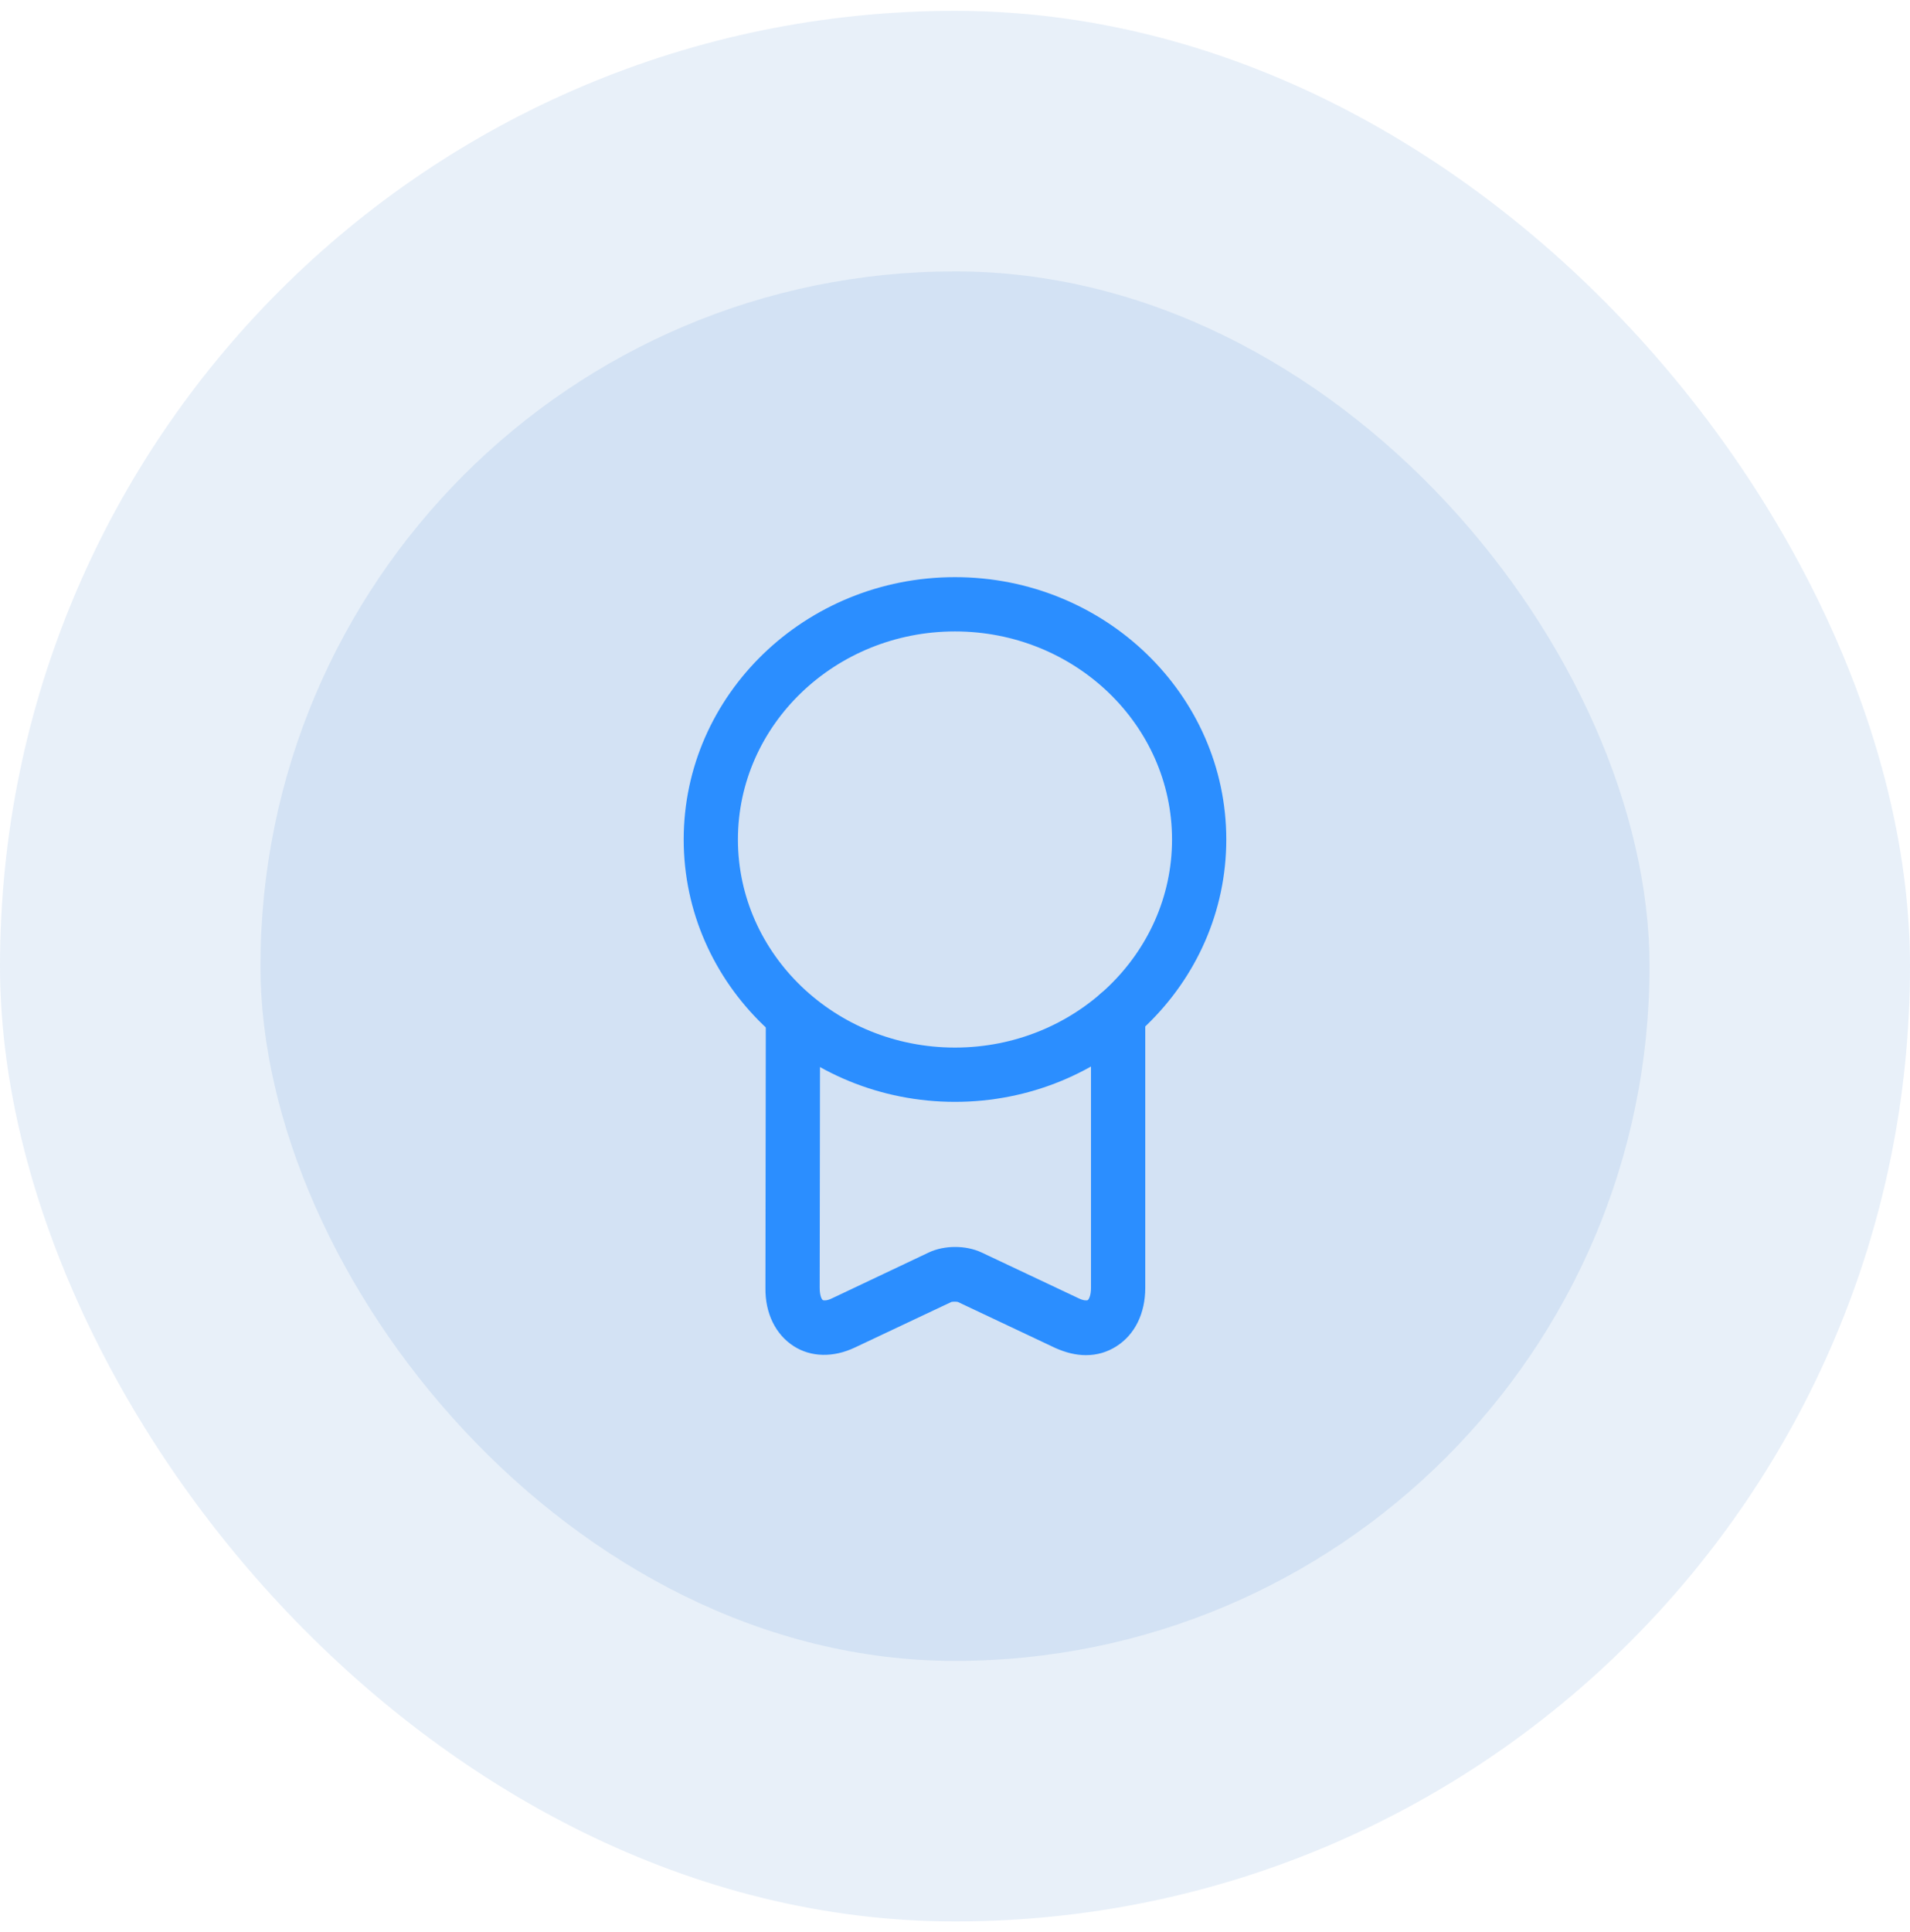
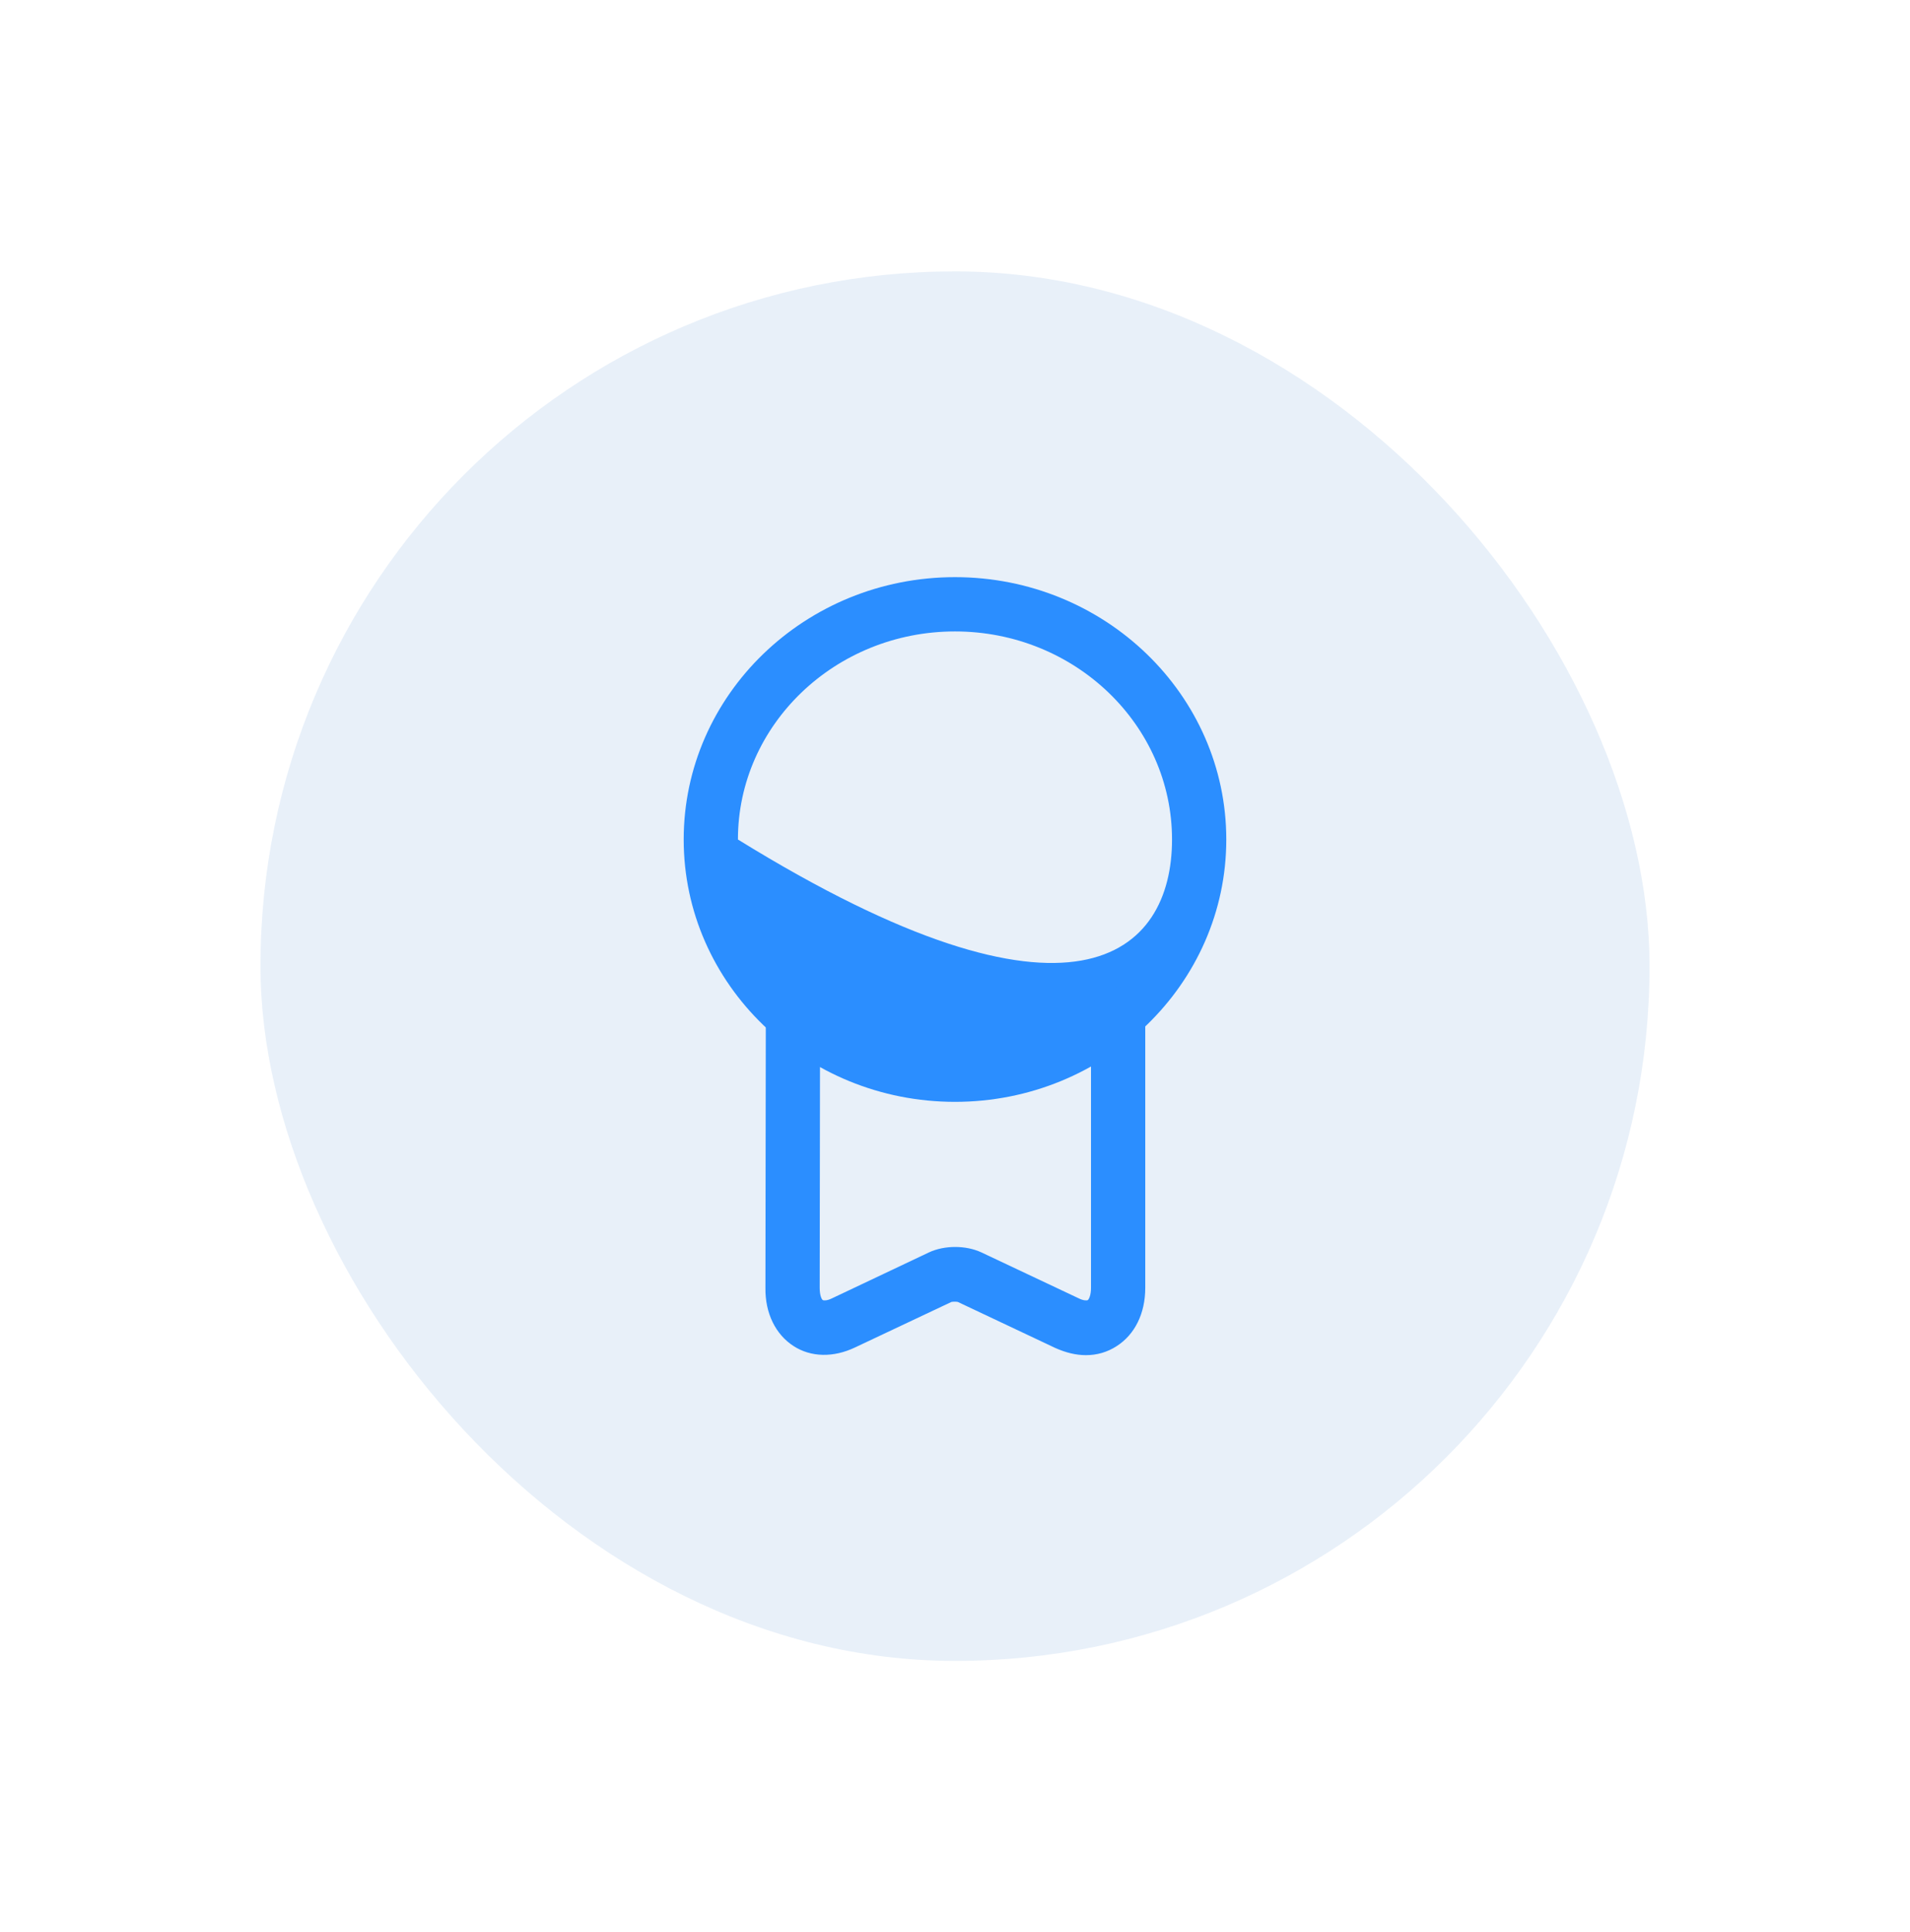
<svg xmlns="http://www.w3.org/2000/svg" width="88" height="89" viewBox="0 0 88 89" fill="none">
-   <rect y="0.5" width="88" height="88" rx="44" fill="#1C6AC2" fill-opacity="0.1" />
  <rect x="12" y="12.5" width="64" height="64" rx="32" fill="#1C6AC2" fill-opacity="0.1" />
-   <path d="M43.999 50.75C37.099 50.75 31.5 45.333 31.5 38.667C31.5 32 37.099 26.583 43.999 26.583C50.9 26.583 56.499 32 56.499 38.667C56.499 45.333 50.9 50.75 43.999 50.75ZM43.999 29.083C38.483 29.083 33.999 33.383 33.999 38.667C33.999 43.95 38.483 48.25 43.999 48.25C49.516 48.25 53.999 43.95 53.999 38.667C53.999 33.383 49.516 29.083 43.999 29.083Z" fill="#2B8EFF" />
+   <path d="M43.999 50.75C37.099 50.75 31.5 45.333 31.5 38.667C31.5 32 37.099 26.583 43.999 26.583C50.9 26.583 56.499 32 56.499 38.667C56.499 45.333 50.9 50.75 43.999 50.75ZM43.999 29.083C38.483 29.083 33.999 33.383 33.999 38.667C49.516 48.25 53.999 43.95 53.999 38.667C53.999 33.383 49.516 29.083 43.999 29.083Z" fill="#2B8EFF" />
  <path d="M50.033 62.417C49.566 62.417 49.099 62.3 48.616 62.084L44.133 59.967C44.083 59.95 43.9 59.95 43.833 59.967L39.383 62.067C38.4 62.533 37.366 62.517 36.566 62C35.733 61.467 35.249 60.483 35.266 59.317L35.283 47.017C35.283 46.334 35.816 45.733 36.533 45.767C37.216 45.767 37.783 46.334 37.783 47.017L37.766 59.317C37.766 59.684 37.866 59.867 37.916 59.883C37.95 59.9 38.099 59.917 38.333 59.8L42.8 57.684C43.516 57.35 44.499 57.35 45.216 57.684L49.7 59.8C49.933 59.917 50.083 59.9 50.116 59.883C50.166 59.85 50.266 59.667 50.266 59.317V46.717C50.266 46.033 50.833 45.467 51.516 45.467C52.2 45.467 52.766 46.033 52.766 46.717V59.317C52.766 60.5 52.283 61.467 51.45 62C51.016 62.283 50.533 62.417 50.033 62.417Z" fill="#2B8EFF" />
</svg>